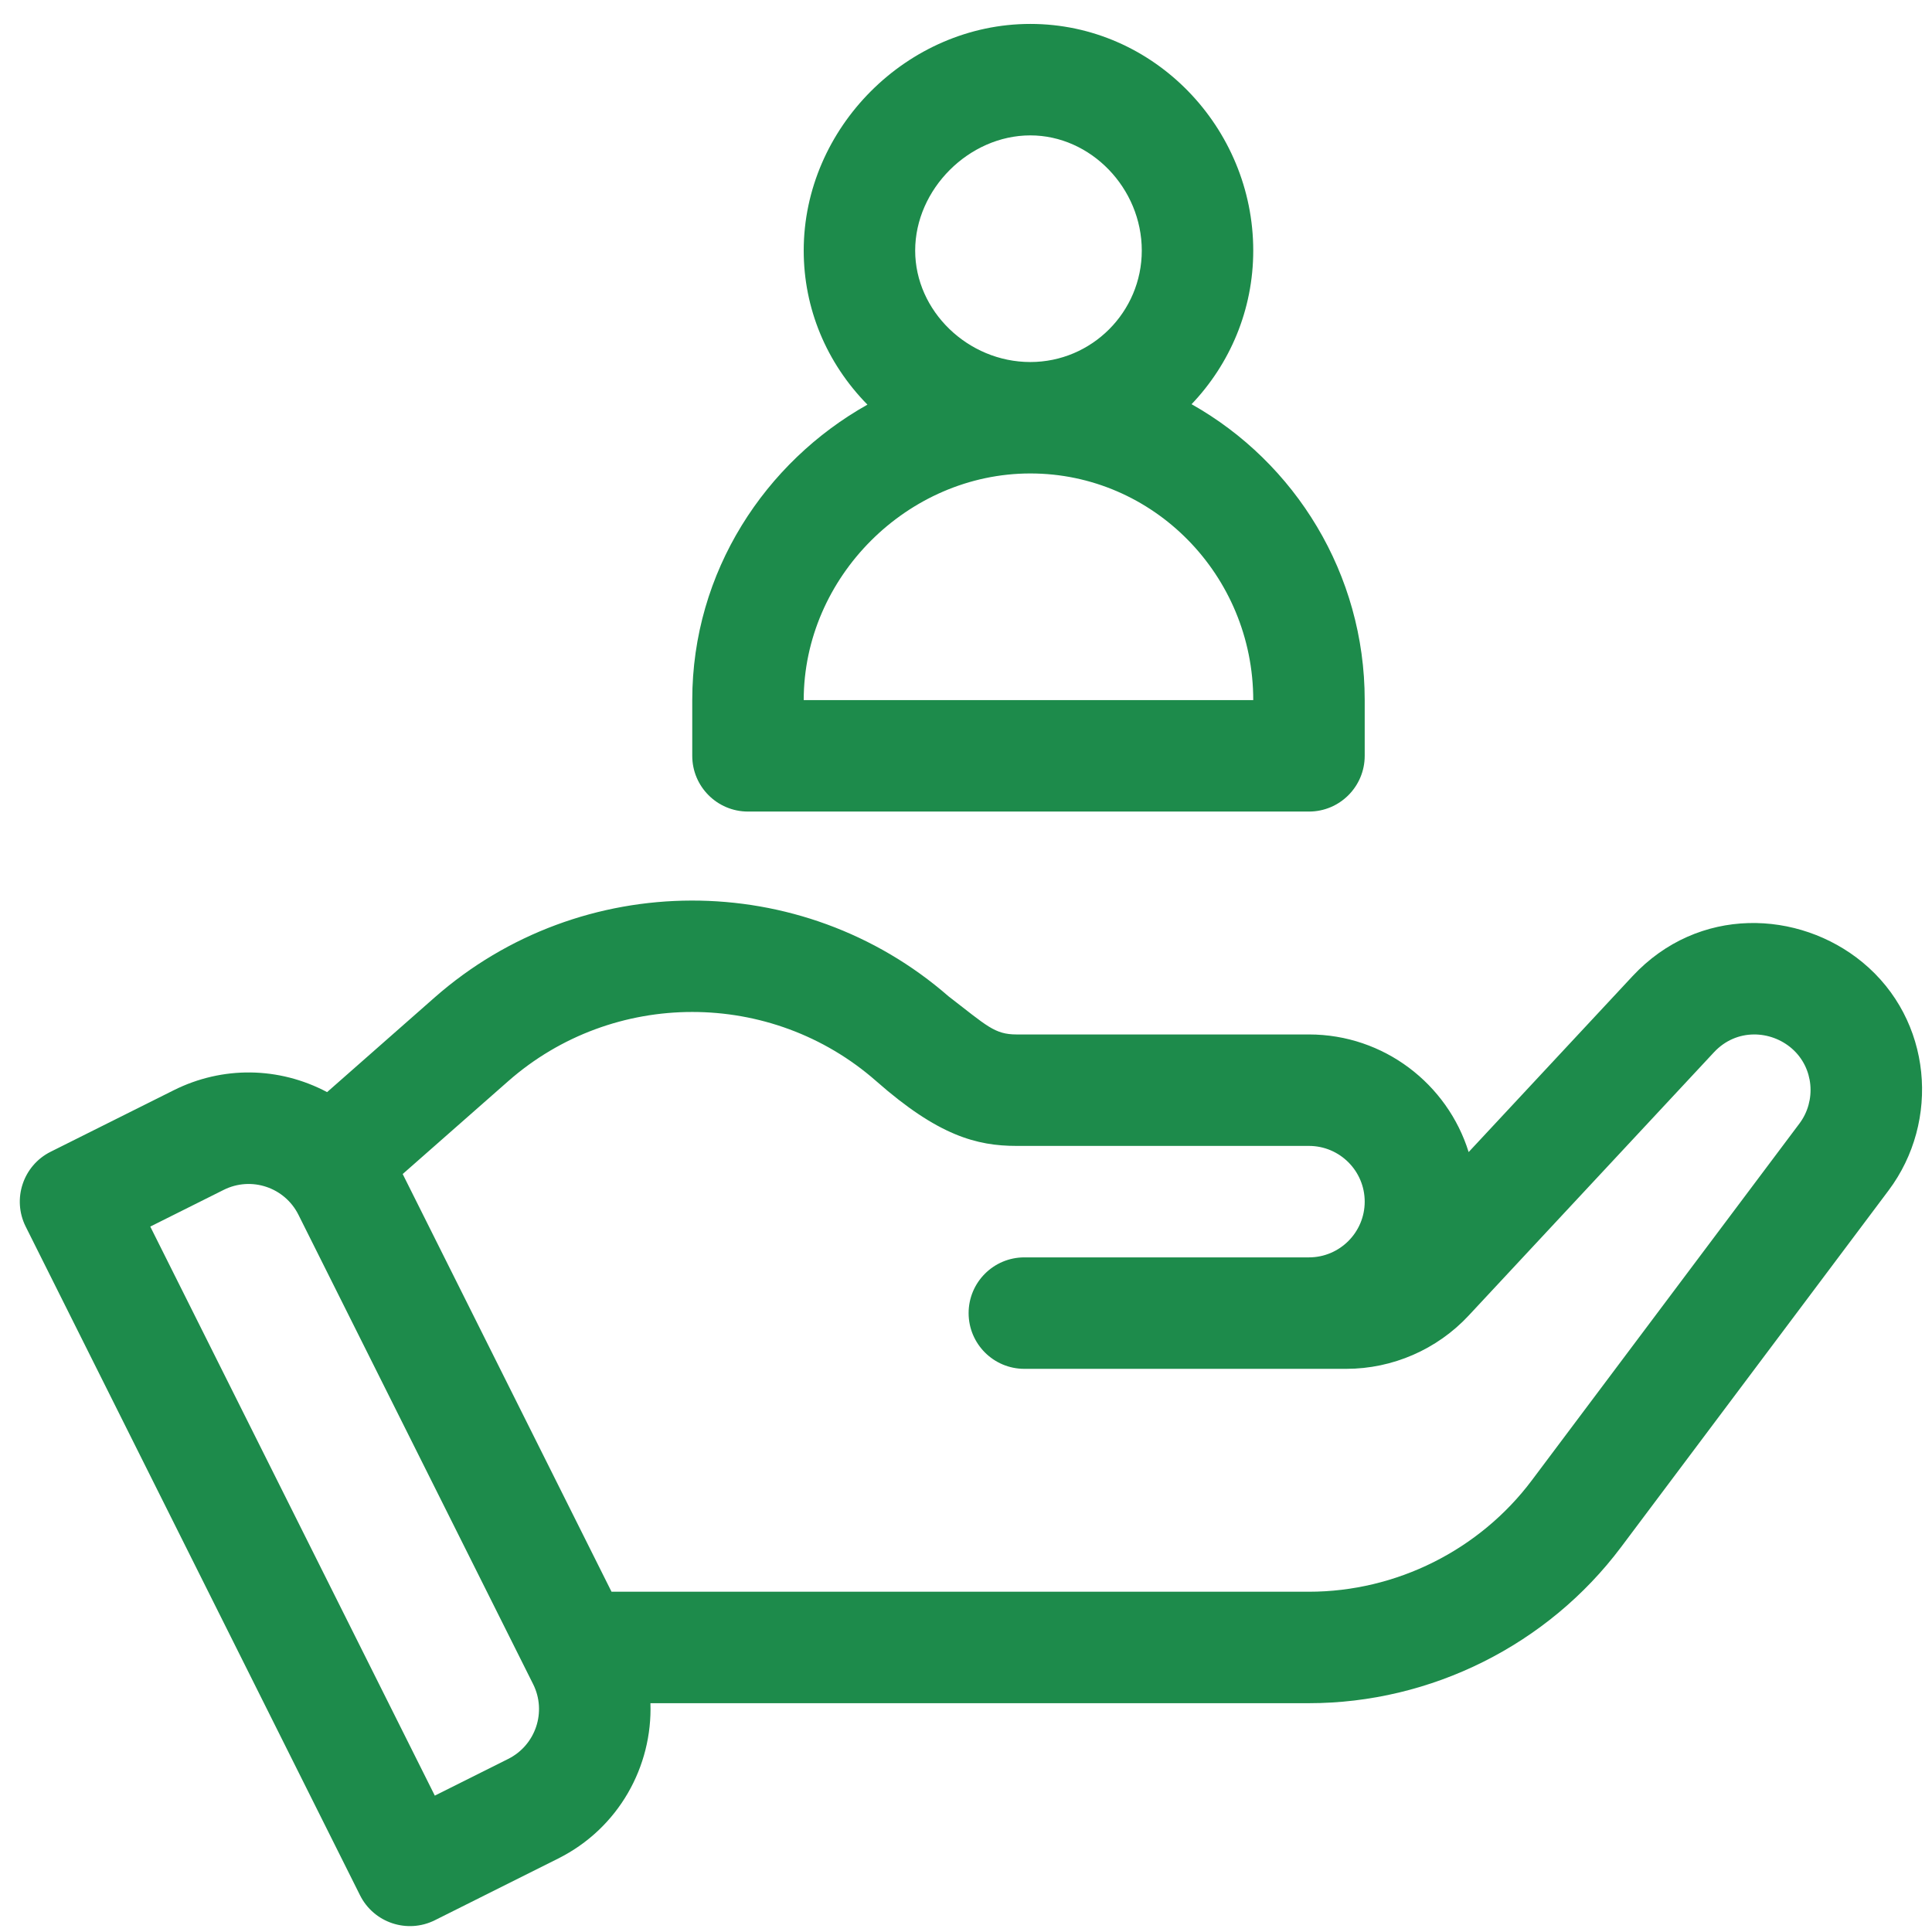
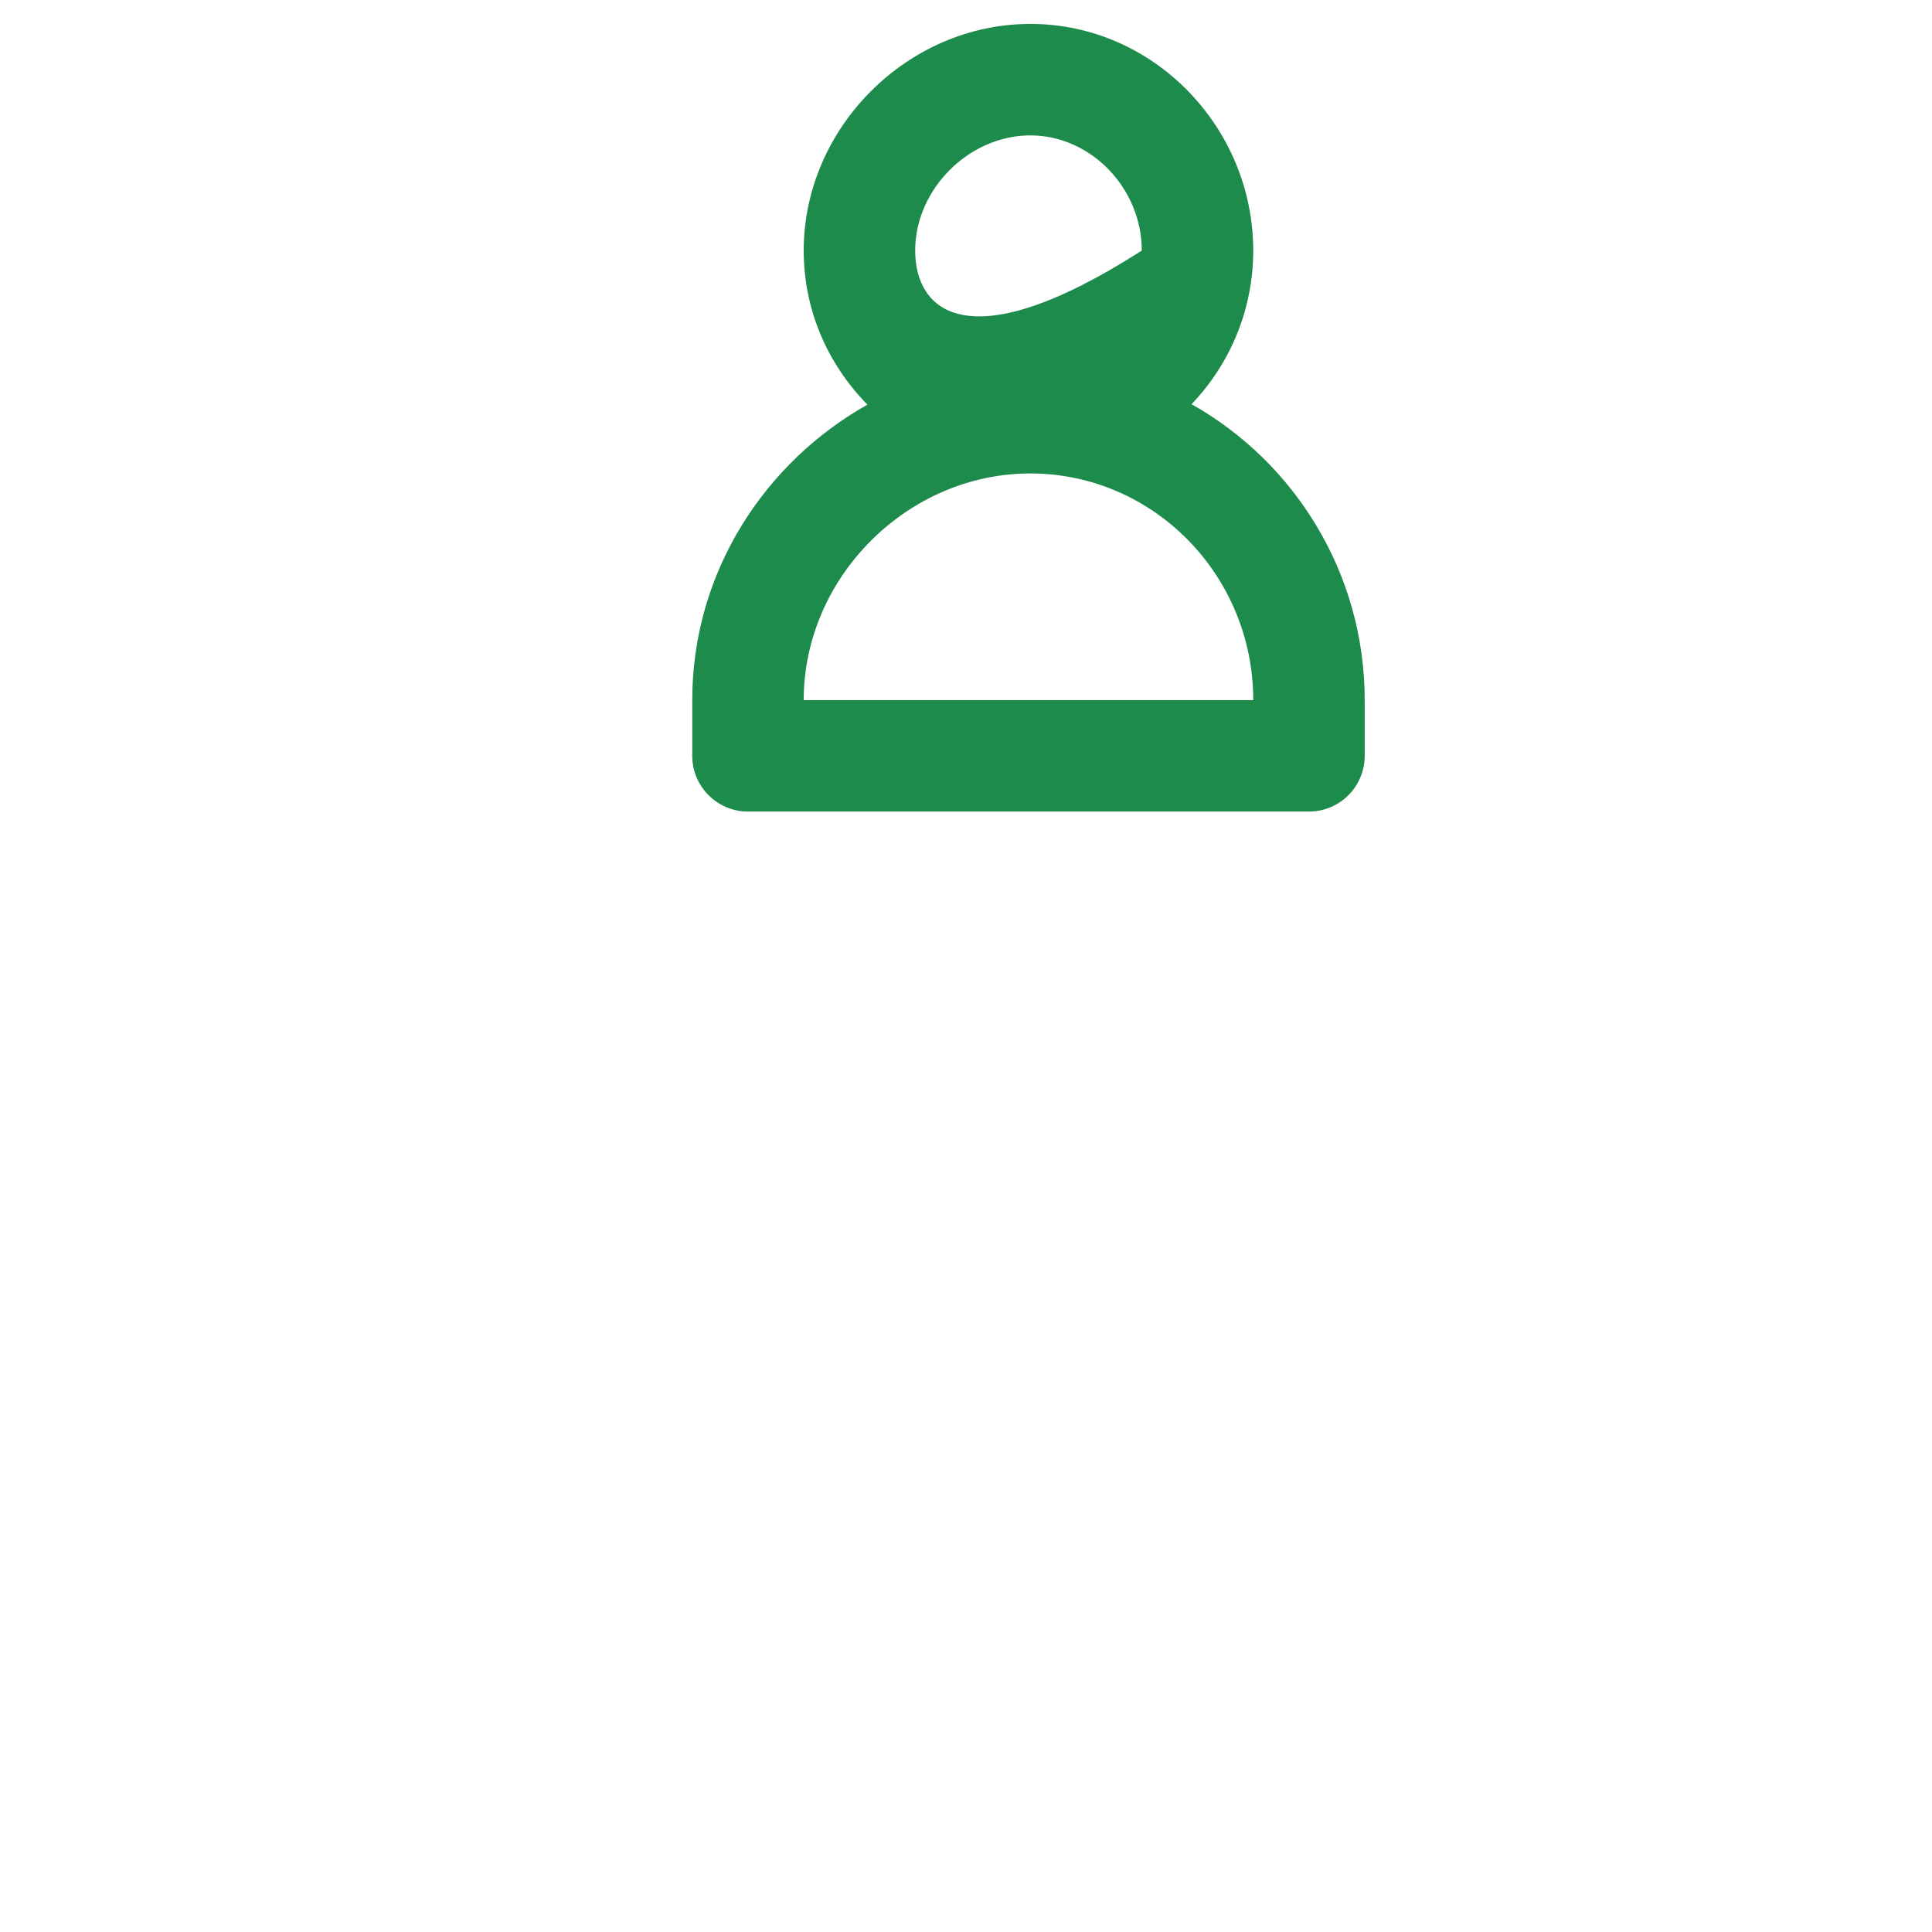
<svg xmlns="http://www.w3.org/2000/svg" width="65" height="65" viewBox="0 0 65 65" fill="none">
-   <path d="M62.664 32.377C60.524 30.613 57.142 30.462 54.922 32.845L49.411 38.76C48.699 36.471 46.56 34.803 44.039 34.803H34.205C33.458 34.803 33.209 34.518 31.912 33.52C26.97 29.211 19.547 29.225 14.62 33.561L11.005 36.743C9.38 35.883 7.483 35.862 5.849 36.678L1.703 38.75C0.777 39.214 0.402 40.34 0.864 41.267L12.113 63.765C12.577 64.691 13.703 65.066 14.63 64.604L18.776 62.53C20.819 61.509 21.956 59.424 21.883 57.302H44.039C48.147 57.302 52.073 55.34 54.538 52.052L63.539 40.051C65.285 37.724 65.009 34.313 62.664 32.377ZM17.098 59.177L14.629 60.412L5.056 41.267L7.526 40.032C8.452 39.569 9.577 39.943 10.041 40.87L17.937 56.662C18.399 57.588 18.024 58.713 17.098 59.177ZM60.539 37.801L51.538 49.802C49.777 52.151 46.974 53.552 44.039 53.552H20.574L13.548 39.499L17.097 36.376C20.628 33.27 25.953 33.27 29.483 36.376C31.563 38.207 32.857 38.553 34.205 38.553H44.039C45.073 38.553 45.914 39.394 45.914 40.428C45.914 41.462 45.072 42.303 44.039 42.303H34.463C33.428 42.303 32.588 43.143 32.588 44.178C32.588 45.213 33.428 46.053 34.463 46.053H45.295C46.851 46.053 48.351 45.4 49.411 44.261L57.666 35.401C58.421 34.591 59.578 34.658 60.288 35.279C61.03 35.929 61.111 37.041 60.539 37.801Z" fill="#1D8B4B" />
-   <path d="M40.089 13.599C41.373 12.253 42.164 10.433 42.164 8.43C42.164 4.302 38.829 0.805 34.664 0.805C30.531 0.805 27.04 4.296 27.04 8.43C27.04 10.372 27.801 12.206 29.184 13.614C25.755 15.537 23.29 19.227 23.29 23.554V25.429C23.29 26.464 24.13 27.304 25.165 27.304H44.039C45.074 27.304 45.914 26.464 45.914 25.429V23.554C45.914 19.312 43.58 15.564 40.089 13.599ZM34.664 4.555C36.697 4.555 38.414 6.33 38.414 8.43C38.414 10.497 36.732 12.18 34.664 12.18C32.565 12.18 30.79 10.462 30.79 8.43C30.79 6.366 32.601 4.555 34.664 4.555ZM27.04 23.554C27.04 19.42 30.531 15.929 34.664 15.929C38.799 15.929 42.164 19.349 42.164 23.554H27.04Z" fill="#1D8B4B" />
+   <path d="M40.089 13.599C41.373 12.253 42.164 10.433 42.164 8.43C42.164 4.302 38.829 0.805 34.664 0.805C30.531 0.805 27.04 4.296 27.04 8.43C27.04 10.372 27.801 12.206 29.184 13.614C25.755 15.537 23.29 19.227 23.29 23.554V25.429C23.29 26.464 24.13 27.304 25.165 27.304H44.039C45.074 27.304 45.914 26.464 45.914 25.429V23.554C45.914 19.312 43.58 15.564 40.089 13.599ZM34.664 4.555C36.697 4.555 38.414 6.33 38.414 8.43C32.565 12.18 30.79 10.462 30.79 8.43C30.79 6.366 32.601 4.555 34.664 4.555ZM27.04 23.554C27.04 19.42 30.531 15.929 34.664 15.929C38.799 15.929 42.164 19.349 42.164 23.554H27.04Z" fill="#1D8B4B" />
</svg>